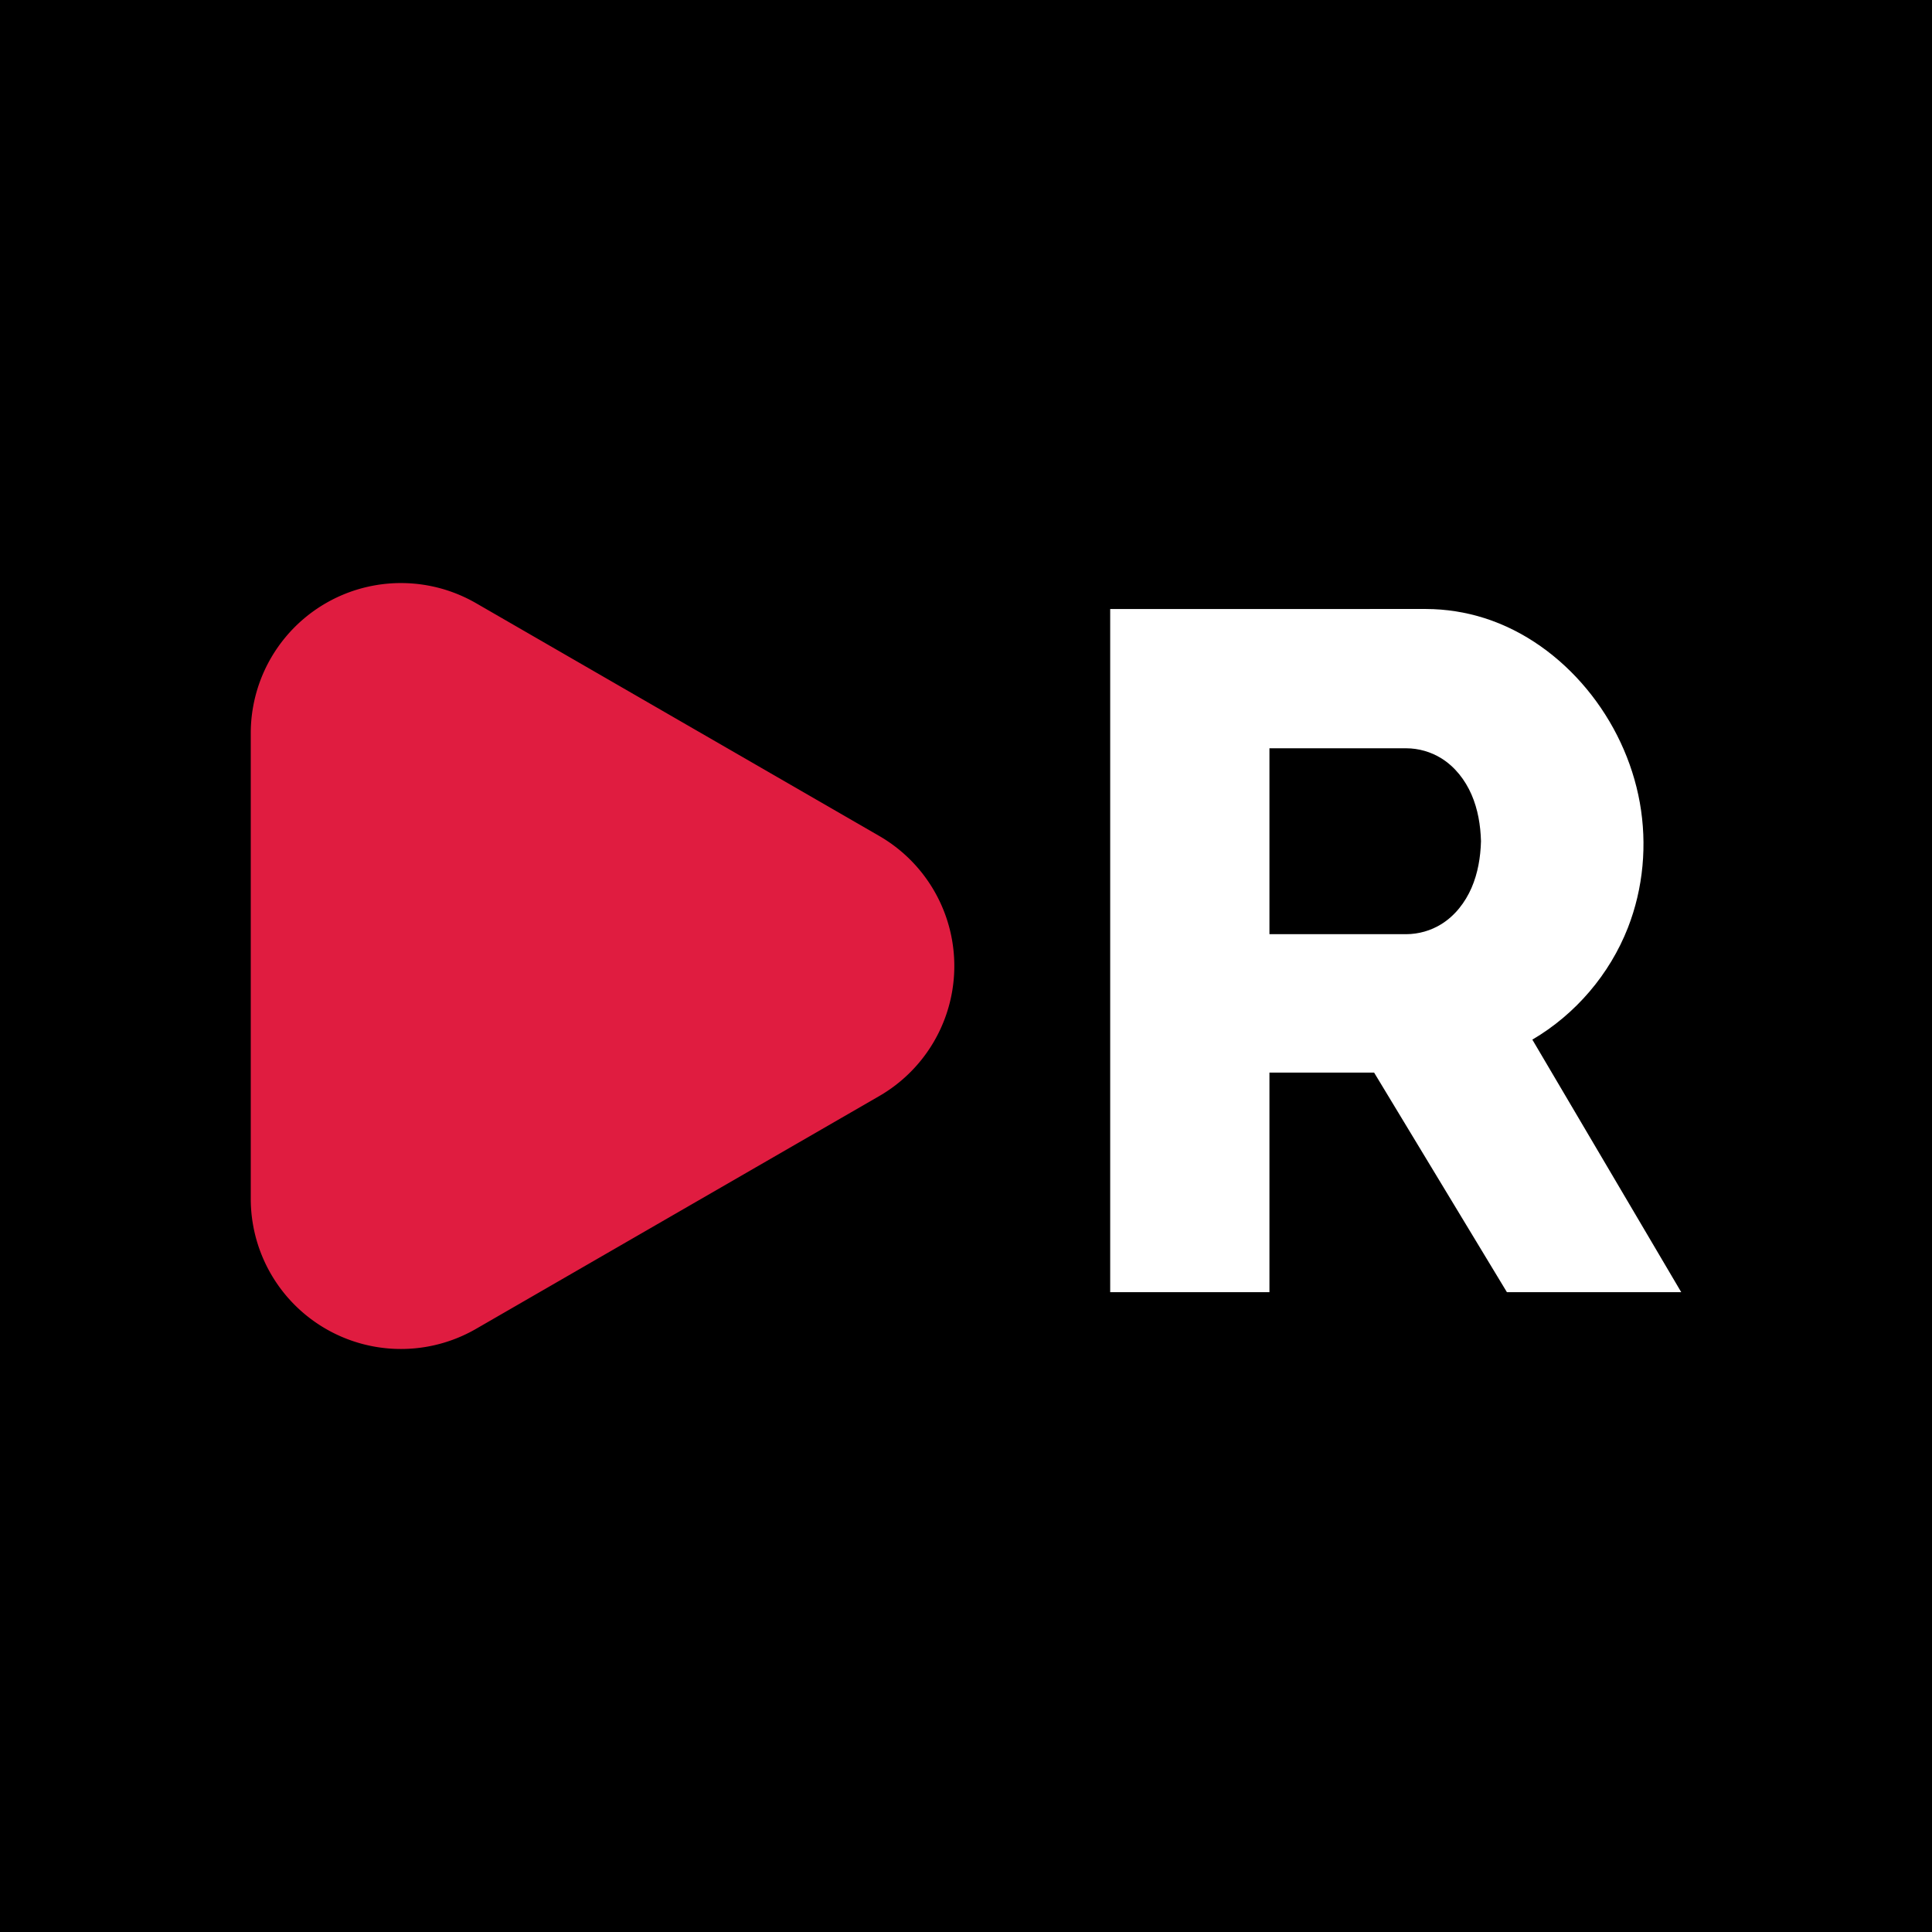
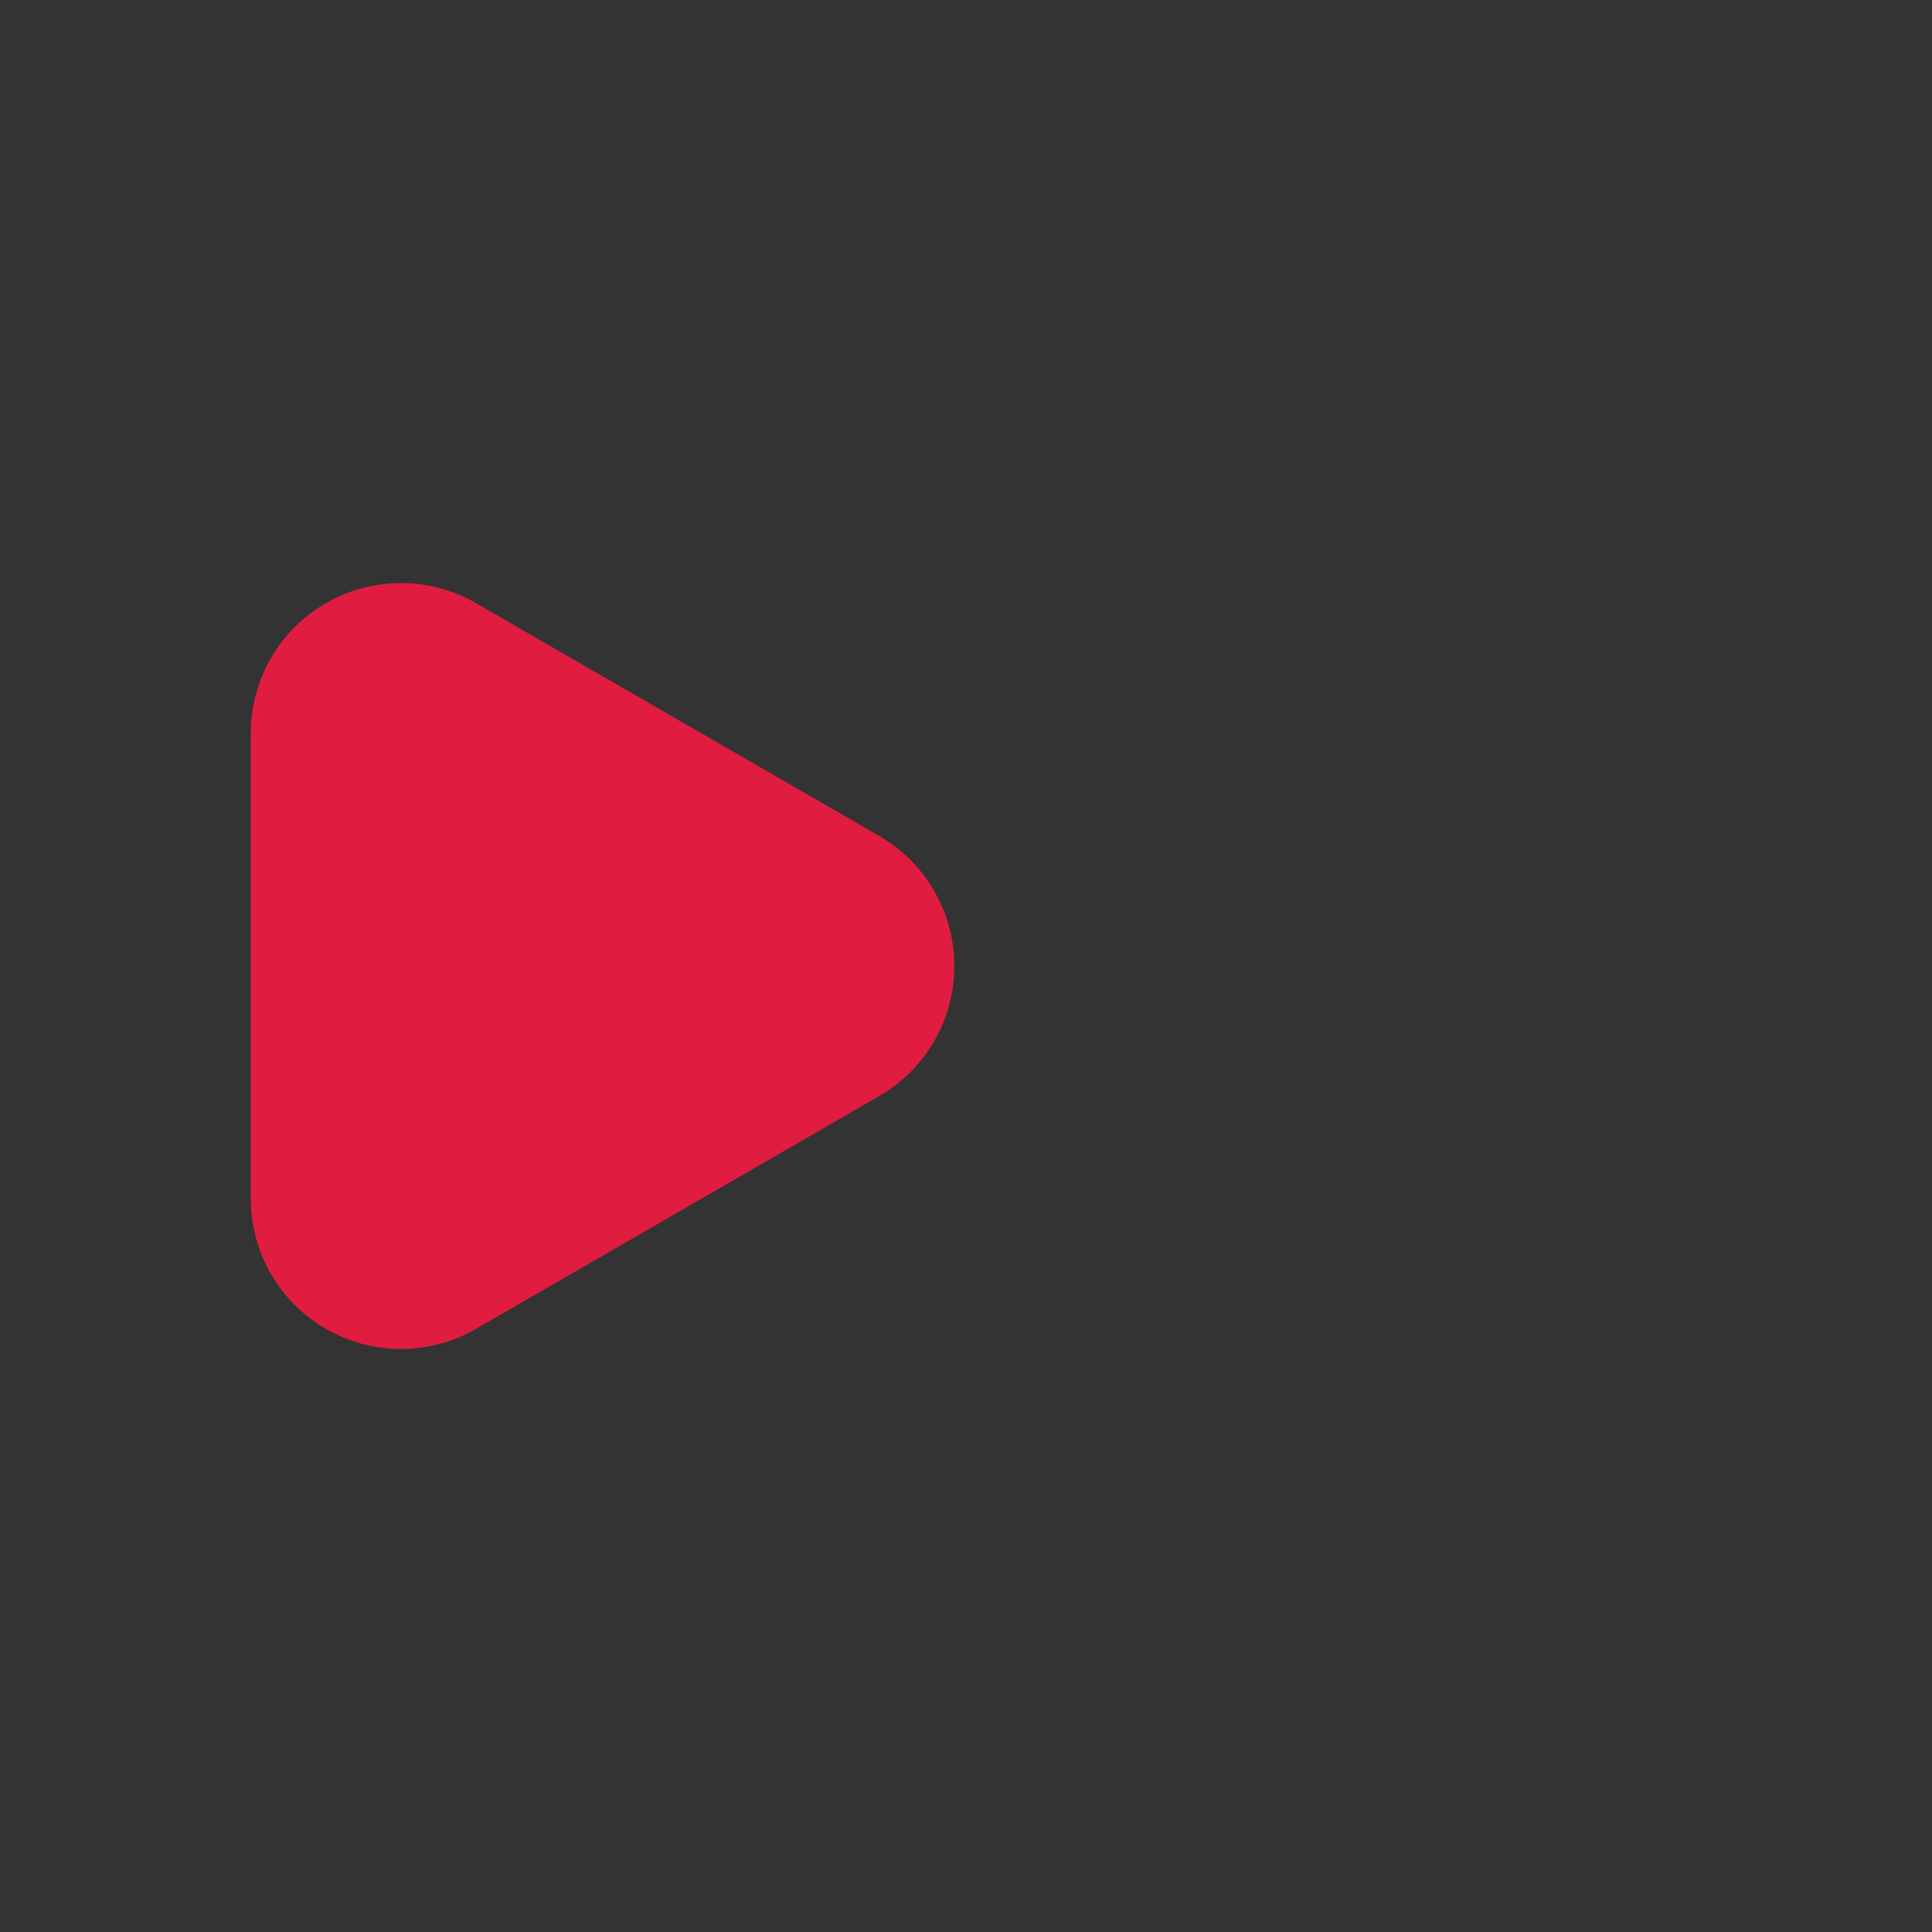
<svg xmlns="http://www.w3.org/2000/svg" width="600" height="600" version="1.1">
  <rect width="100%" height="100%" fill="#333333" stroke="none" />
-   <path d="m-1.4648e-6 1.8311e-6h600v600h-600z" />
  <path d="m147.84 187.32 125.21 72.291a46.642 46.642 0 0 1 0 80.787l-125.21 72.291a46.642 46.642 0 0 1-69.963-40.393v-144.58a46.642 46.642 0 0 1 69.963-40.393z" fill="#e01c40" />
-   <path d="m344.78 189.13v212.16h49.456v-68.185h32.508l41.239 68.185h54.138l-46.237-78.427c13.397-7.846 24.033-20.305 29.684-34.765 4.789-12.256 6.013-25.852 3.697-38.805s-8.142-25.234-16.542-35.362c-8.314-10.024-19.264-18.008-31.673-21.958-5.867-1.868-12.023-2.832-18.181-2.846zm49.456 43.255h42.492c3.834 8e-3 7.66 1.104 10.916 3.129 4.207 2.616 7.381 6.714 9.355 11.258s2.798 9.525 2.935 14.478c-0.137 4.953-0.962 9.934-2.935 14.479s-5.147 8.642-9.355 11.258c-3.256 2.025-7.082 3.121-10.916 3.129h-42.492z" fill="#fff" />
</svg>